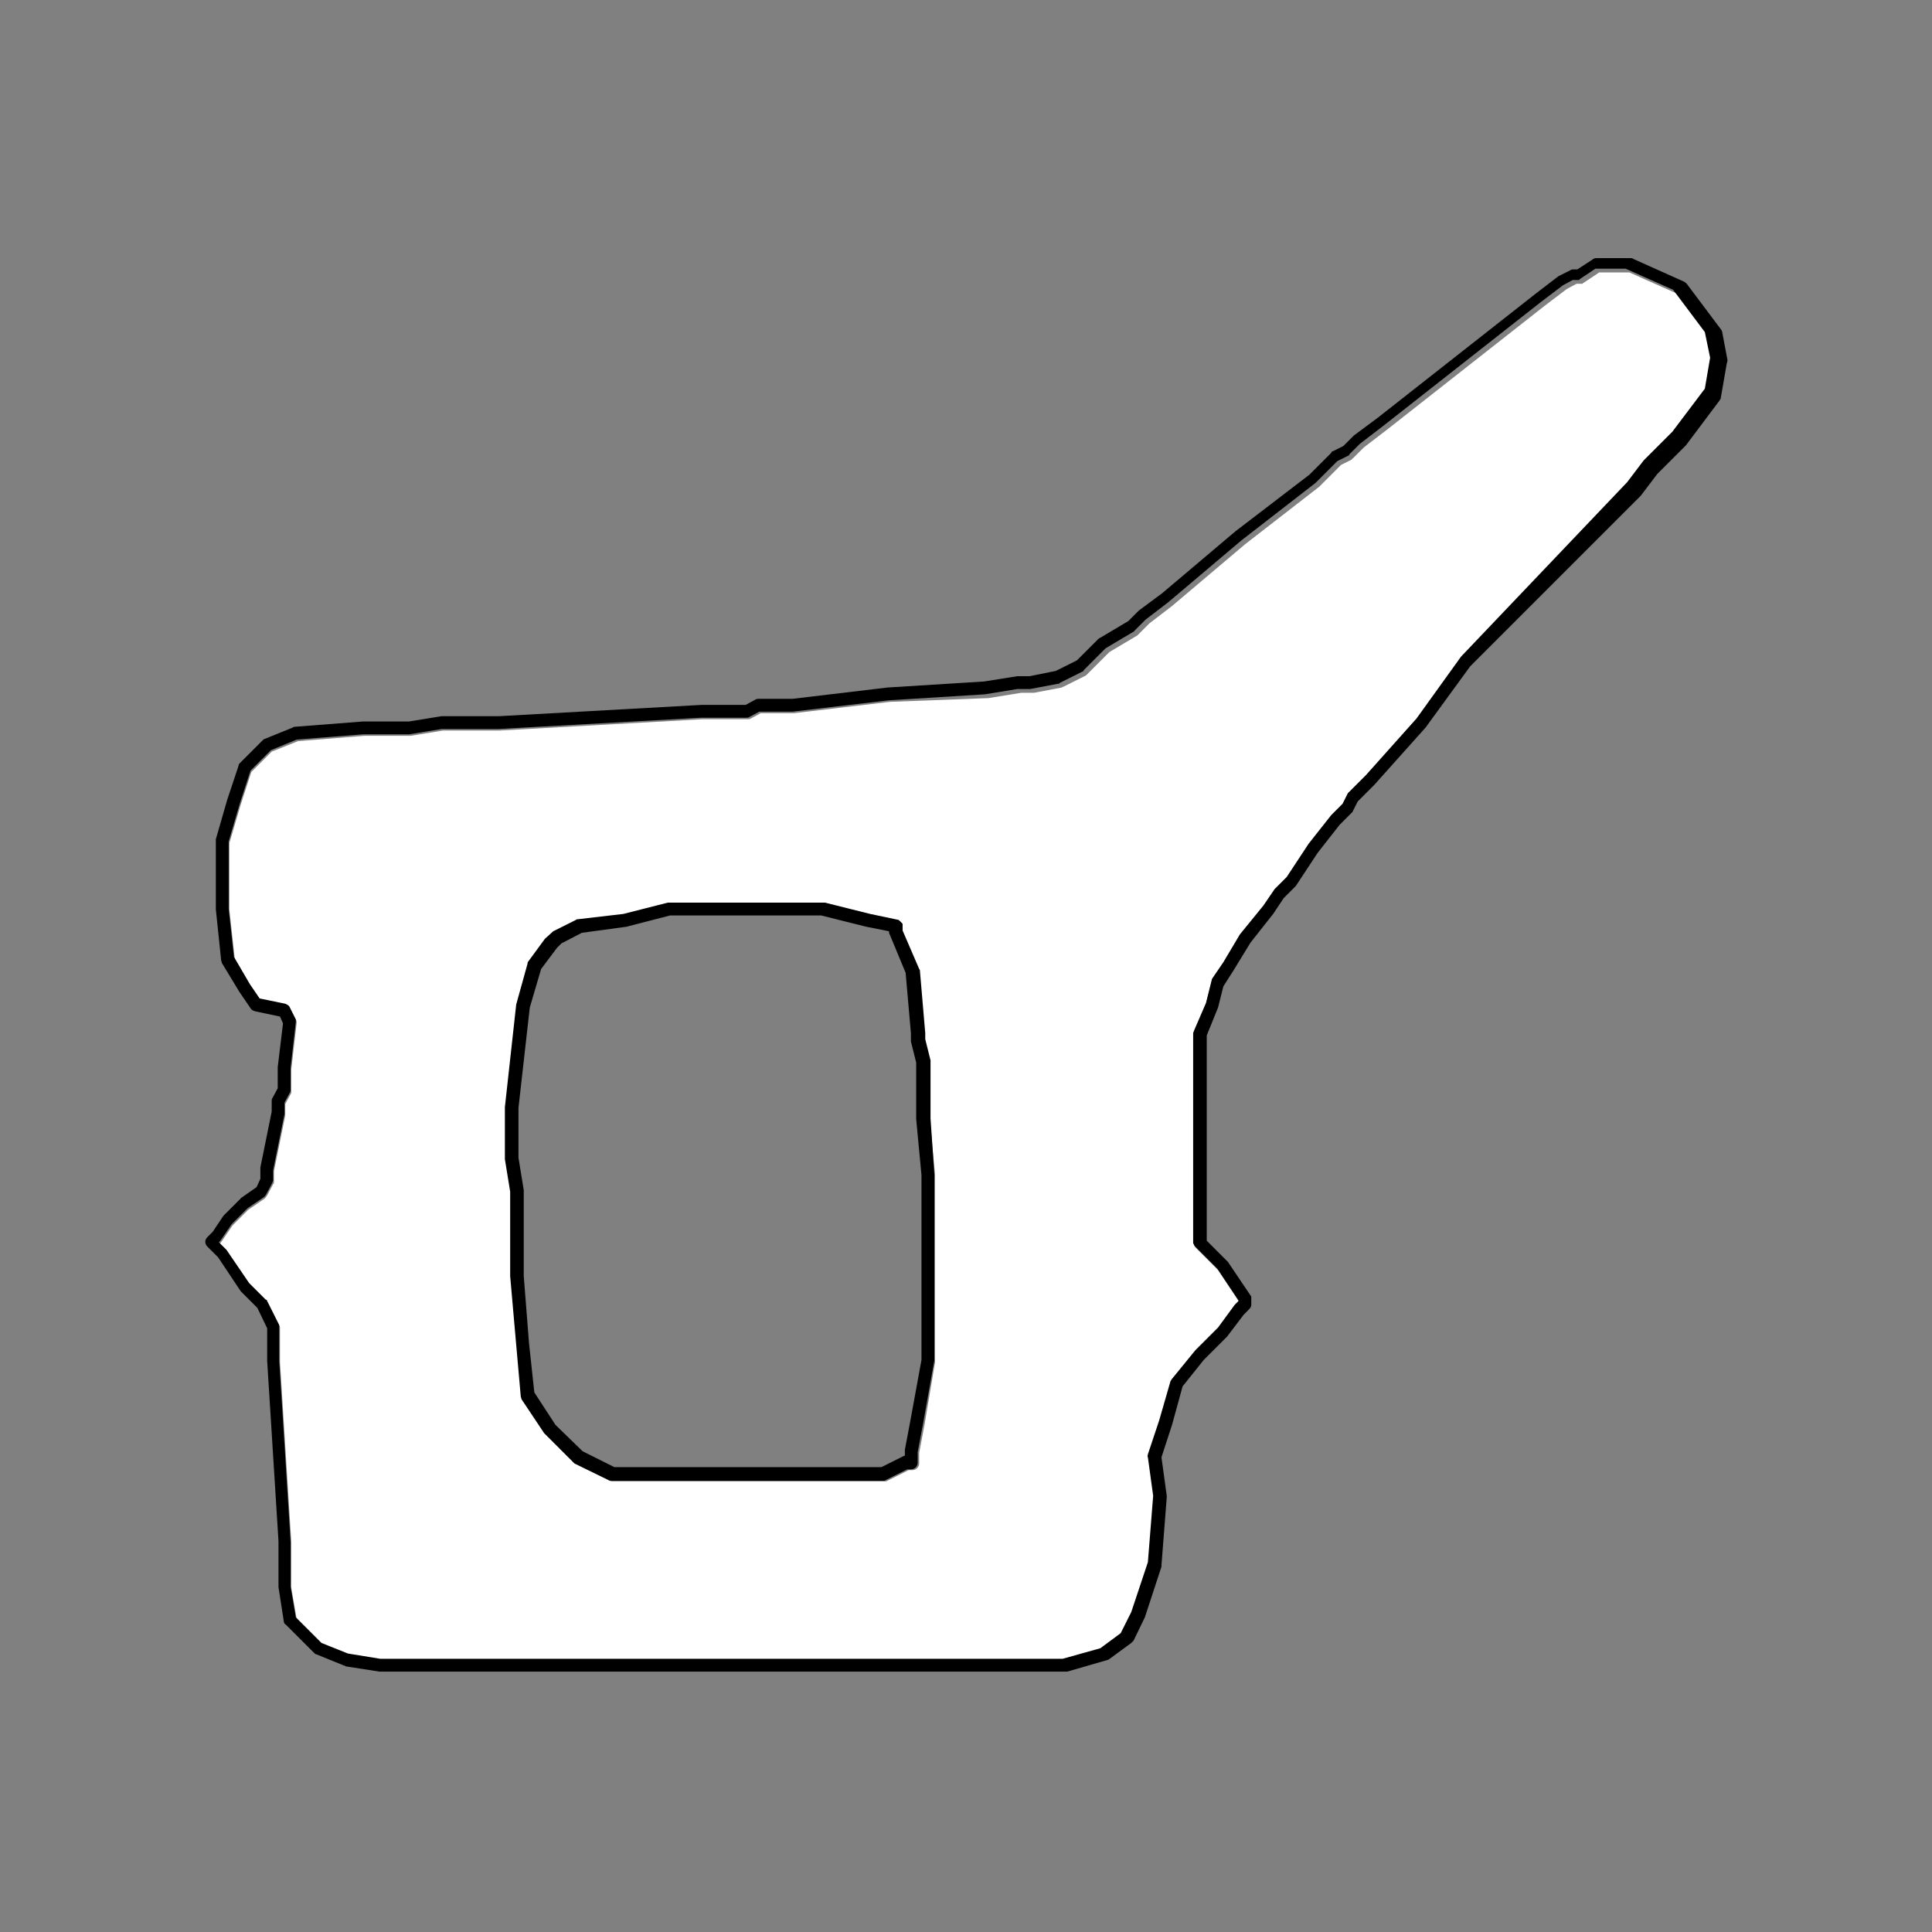
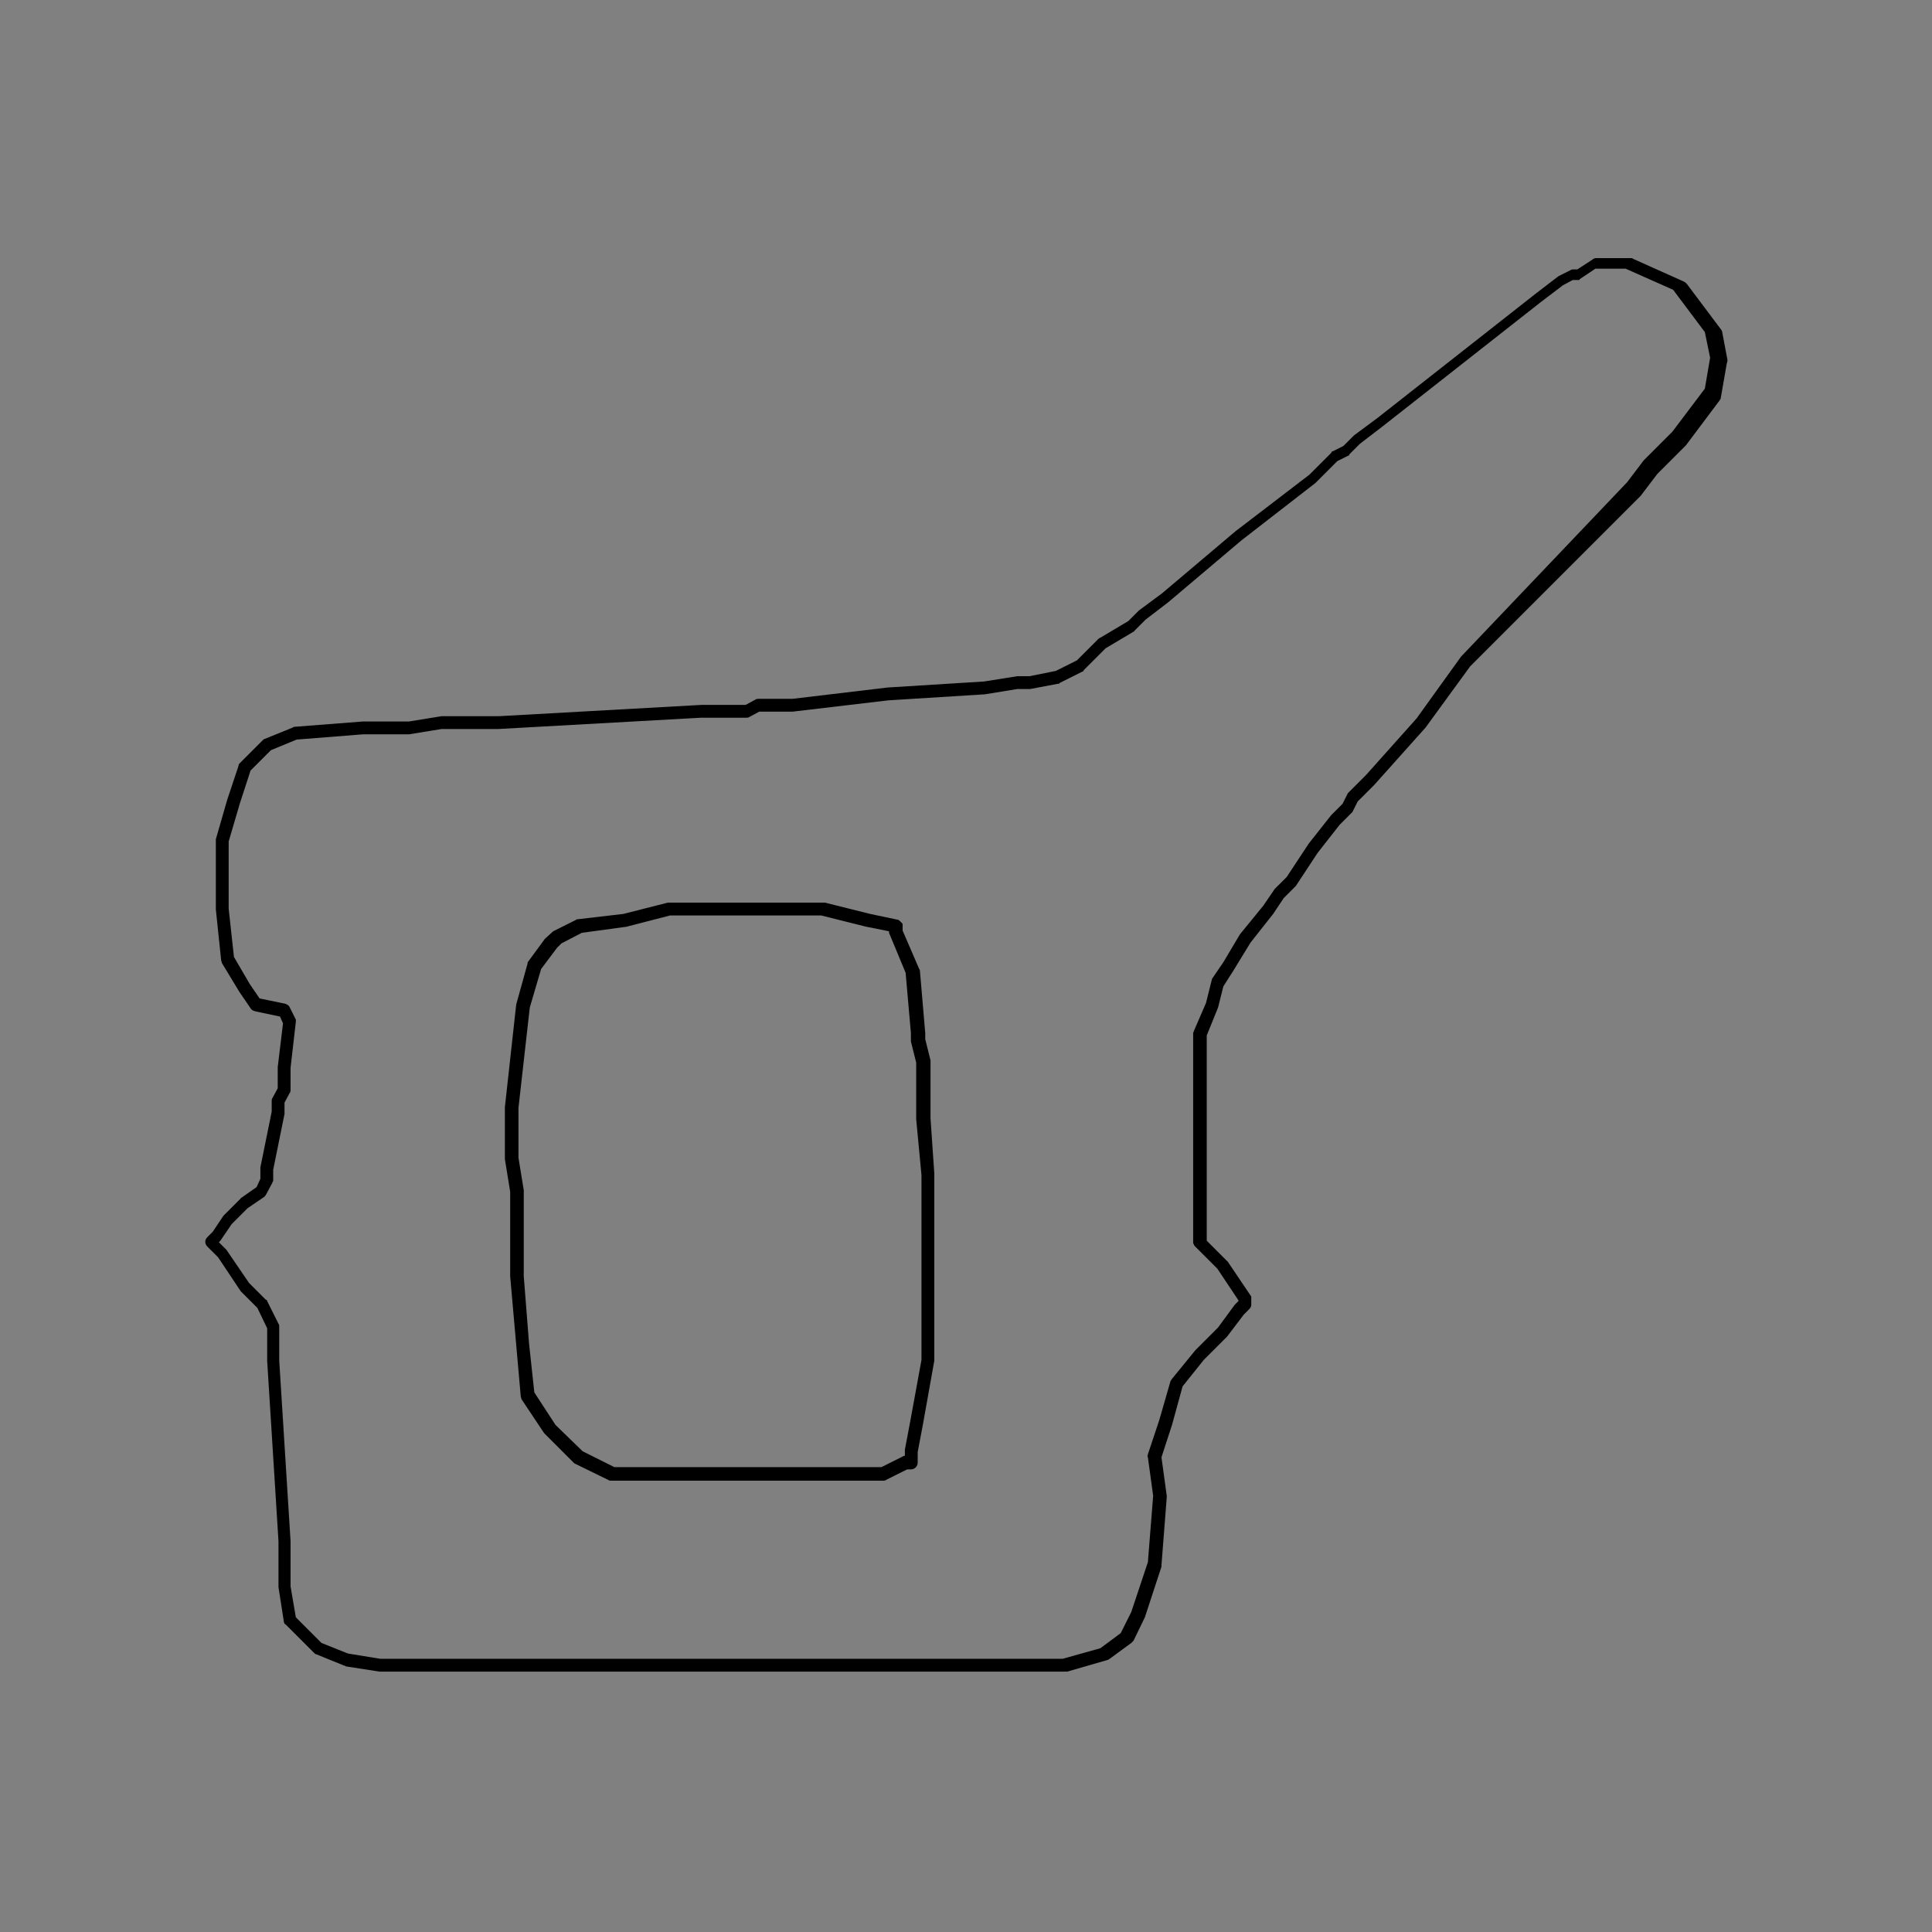
<svg xmlns="http://www.w3.org/2000/svg" version="1.1" id="Layer_1" x="0px" y="0px" viewBox="0 0 256 256" style="enable-background:new 0 0 256 256;" xml:space="preserve">
  <rect x="0" y="0" width="256" height="256" fill="#808080" stroke="none" />
  <style type="text/css">
	.st0{fill:#FFFFFF;}
</style>
-   <path id="Beyaz-BG" class="st0" d="M222.2,38.9l-6.3-2.8h-4l-2.1,1.4c0,0-0.1,0-0.1,0.1c0,0-0.1,0-0.2,0l-0.6,0l-1.3,0.7l-2.9,2.2  l-21,16.5l-3,2.3l-1.4,1.4c-0.1,0.1-0.2,0.1-0.2,0.2l-1.4,0.7l-2.9,2.9l-9.8,7.6l-9.7,8.2l-3,2.3l-1.5,1.5c0,0,0,0-0.1,0.1l-3.7,2.2  l-2.9,2.9c-0.1,0.1-0.1,0.1-0.2,0.2l-3,1.5c-0.1,0-0.2,0.1-0.2,0.1l-3.7,0.7c-0.1,0-0.1,0-0.2,0h-1.5l-4.3,0.7L117.9,93l-12.7,1.5  l-4.4,0l-1.3,0.7c-0.1,0.1-0.3,0.1-0.4,0.1h-6l-26.9,1.5l-7.5,0l-4.3,0.7l-6.1,0l-8.8,0.7L36,99.6l-2.7,2.7l-1.4,4.3l-1.5,5.1v8.9  l0.7,6.4l2.1,3.6l1.3,1.9l3.4,0.7c0.3,0.1,0.5,0.2,0.6,0.5l0.8,1.6c0,0,0,0.1,0,0.1c0,0.1,0,0.1,0,0.2l-0.7,6.1l0,2.9  c0,0.1,0,0.3-0.1,0.4l-0.7,1.3v1.3c0,0.1,0,0.1,0,0.2l-1.5,7.4l0,1.4l0,0.1c0,0.1,0,0.1-0.1,0.2l-0.8,1.5c-0.1,0.1-0.2,0.3-0.3,0.4  l-2.2,1.5l-2.1,2.1l-1.5,2.2c0,0,0,0-0.1,0.1l-0.1,0.1l0.9,0.9c0,0,0,0,0.1,0.1l3,4.4l2.2,2.2c0.1,0.1,0.1,0.2,0.2,0.2l1.5,3  c0.1,0.1,0.1,0.3,0.1,0.4v4.5l1.5,23.9l0,6l0.7,4.1l3.4,3.4l3.5,1.4l4.3,0.7l90.4,0l5-1.4l2.7-2l1.4-2.8l2.2-6.6l0.7-8.8l-0.7-5.1  c0-0.1,0-0.3,0-0.4l1.5-4.5l1.5-5.2c0-0.1,0.1-0.2,0.2-0.3l3.1-3.8l3-3l2.2-3l0.5-0.5v-0.1l-2.8-4.2l-3-3c0,0-0.1-0.1-0.1-0.2  c0-0.1-0.1-0.2-0.1-0.3V137c0-0.1,0-0.2,0.1-0.3l1.5-3.7l0.8-3.2l1.5-2.2l2.2-3.7l3.1-3.8l1.5-2.2c0-0.1,0.1-0.1,0.1-0.1l1.5-1.5  l2.9-4.4l3-3.8l1.5-1.5l0.7-1.4c0-0.1,0.1-0.2,0.2-0.2l2.2-2.2l6.7-7.5l5.9-8.2l22.6-22.6l2.2-2.9l3.8-3.8l4.3-5.7l0.7-4.1l-0.7-3.4  L222.2,38.9z M122.5,188.8l-0.7,3.7l0,1.4c0,0.5-0.4,0.9-0.9,0.9h-0.5l-2.8,1.4c-0.1,0.1-0.3,0.1-0.4,0.1h-36c-0.1,0-0.3,0-0.4-0.1  l-4.5-2.2c-0.1,0-0.2-0.1-0.2-0.2l-3.7-3.7c0,0-0.1-0.1-0.1-0.1l-3-4.5c-0.1-0.1-0.1-0.3-0.1-0.4l-0.7-6.7l-0.8-9.1l0,0l0,0V158  l-0.7-4.3l0-6.9l1.5-13.6l1.5-5.4c0-0.1,0.1-0.2,0.1-0.3l2.2-3l1.1-1l3-1.5c0.1,0,0.2-0.1,0.3-0.1l6-0.7l5.9-1.5c0.1,0,0.1,0,0.2,0  h20.2c0.1,0,0.1,0,0.2,0l6,1.5l3.8,0.8c0,0,0.1,0,0.1,0.1c0.1,0,0.1,0.1,0.1,0.1c0,0,0.1,0.1,0.1,0.1c0,0.1,0.1,0.1,0.1,0.1  c0,0.1,0.1,0.1,0.1,0.2c0,0.1,0,0.1,0,0.2l0,0l0,0.6l2.2,5.1c0,0.1,0.1,0.2,0.1,0.3l0.7,8.2l0,0.8l0.7,2.8c0,0.1,0,0.1,0,0.2v7.5  l0.7,7.4l0,24.8L122.5,188.8z M227.8,52.5L227.8,52.5C227.8,52.5,227.8,52.5,227.8,52.5L227.8,52.5z" />
  <path id="Teknik-Cizim" d="M228.9,47.7l-0.7-3.7c0-0.1-0.1-0.3-0.2-0.4l-4.5-6c-0.1-0.1-0.2-0.2-0.4-0.3l-6.7-3  c-0.1-0.1-0.2-0.1-0.4-0.1h-4.5c-0.2,0-0.4,0.1-0.5,0.2l-2,1.3h-0.5c-0.1,0-0.3,0-0.4,0.1l-1.6,0.8l-3,2.3l-21,16.5l-3.1,2.3  l-1.4,1.4l-1.4,0.7c-0.1,0-0.2,0.1-0.2,0.2l-2.9,2.9l-9.8,7.5l-9.7,8.2l-3.1,2.3l-1.4,1.4l-3.7,2.2c-0.1,0-0.1,0.1-0.2,0.1l-2.9,2.9  l-2.8,1.4l-3.5,0.7l-1.6,0l-4.4,0.7l-12.8,0.8l-12.6,1.5h-4.5c-0.1,0-0.3,0-0.4,0.1l-1.3,0.7l-5.8,0l-26.9,1.5l-7.6,0l-4.3,0.7  l-6.1,0l-9,0.7c-0.1,0-0.2,0-0.3,0.1l-3.7,1.5c-0.1,0-0.2,0.1-0.3,0.2l-3,3c-0.1,0.1-0.2,0.2-0.2,0.4l-1.5,4.5l-1.5,5.2l0,0.2l0,9.1  l0.7,6.7c0,0.1,0.1,0.3,0.1,0.4l2.3,3.8l1.5,2.2c0.1,0.2,0.3,0.3,0.6,0.4l3.3,0.7l0.4,0.9l-0.7,5.8v2.8l-0.7,1.3  c-0.1,0.1-0.1,0.3-0.1,0.4l0,1.4l-1.5,7.4c0,0.1,0,0.1,0,0.2v1.3l-0.5,1.1l-2,1.4c-0.1,0-0.1,0.1-0.1,0.1l-2.2,2.2  c0,0-0.1,0.1-0.1,0.1l-1.4,2.1l-0.7,0.7c-0.4,0.4-0.4,0.9,0,1.3l1.4,1.4l3,4.5c0,0,0.1,0.1,0.1,0.1l2.1,2.1l1.3,2.7l0,4.3l1.5,23.9  v5.2l0,0.9l0.7,4.5c0,0.2,0.1,0.4,0.3,0.5l3.7,3.7c0.1,0.1,0.2,0.2,0.3,0.2l3.7,1.5c0.1,0,0.1,0,0.2,0.1l4.5,0.7l90.8,0  c0.1,0,0.2,0,0.3,0l5.2-1.5c0.1,0,0.2-0.1,0.3-0.1l3-2.2c0.1-0.1,0.2-0.2,0.3-0.3l1.5-3.1l2.2-6.7c0-0.1,0-0.1,0-0.2l0.7-9  c0-0.1,0-0.1,0-0.1l0-0.1l-0.7-5.1l1.4-4.3l1.4-5.1l2.8-3.5l3.1-3.1l2.2-2.9l0.7-0.7c0.2-0.2,0.3-0.4,0.3-0.6l0-0.8  c0-0.1,0-0.1,0-0.2c0-0.1,0-0.1,0-0.1l-3.1-4.6c0,0-0.1-0.1-0.1-0.1l-2.7-2.7v-27.2l1.5-3.7l0.7-2.8l1.4-2.2l2.2-3.6l3-3.8l1.4-2.1  l1.5-1.5c0,0,0.1-0.1,0.1-0.1l2.9-4.4l2.9-3.7l1.5-1.5c0.1-0.1,0.1-0.1,0.2-0.2l0.7-1.4l2.2-2.2l6.8-7.6l5.9-8.1l22.6-22.6l2.2-2.9  l3.8-3.8l4.5-6c0-0.1,0.1-0.1,0.1-0.2l0.8-4.6C228.9,47.9,228.9,47.8,228.9,47.7z M158.2,136.6c0,0.1-0.1,0.2-0.1,0.3v27.7  c0,0.1,0,0.2,0.1,0.3c0,0.1,0.1,0.2,0.1,0.2l3,3l2.8,4.2v0.1l-0.5,0.5l-2.2,3l-3,3l-3.1,3.8c-0.1,0.1-0.1,0.2-0.2,0.3l-1.5,5.2  l-1.5,4.5c0,0.1-0.1,0.3,0,0.4l0.7,5.1l-0.7,8.8l-2.2,6.6l-1.4,2.8l-2.7,2l-5,1.4l-90.4,0l-4.3-0.7l-3.5-1.4l-3.4-3.4l-0.7-4.1l0-6  l-1.5-23.9v-4.5c0-0.1,0-0.3-0.1-0.4l-1.5-3c0-0.1-0.1-0.2-0.2-0.2l-2.2-2.2l-3-4.4c0,0-0.1-0.1-0.1-0.1l-0.9-0.9l0.1-0.1  c0,0,0,0,0.1-0.1l1.5-2.2l2.1-2.1l2.2-1.5c0.1-0.1,0.2-0.2,0.3-0.4l0.8-1.5c0-0.1,0-0.1,0.1-0.2l0-0.1l0-1.4l1.5-7.4  c0-0.1,0-0.1,0-0.2v-1.3l0.7-1.3c0.1-0.1,0.1-0.3,0.1-0.4l0-2.9l0.7-6.1c0-0.1,0-0.1,0-0.2c0-0.1,0-0.1,0-0.1l-0.8-1.6  c-0.1-0.3-0.4-0.4-0.6-0.5l-3.4-0.7l-1.3-1.9l-2.1-3.6l-0.7-6.4v-8.9l1.5-5.1l1.4-4.3l2.7-2.7l3.4-1.4l8.8-0.7l6.1,0l4.3-0.7l7.5,0  l26.9-1.5h6c0.1,0,0.3,0,0.4-0.1l1.3-0.7l4.4,0l12.7-1.5l12.8-0.8l4.3-0.7h1.5c0.1,0,0.1,0,0.2,0l3.7-0.7c0.1,0,0.2,0,0.2-0.1l3-1.5  c0.1,0,0.2-0.1,0.2-0.2l2.9-2.9l3.7-2.2c0.1,0,0.1-0.1,0.1-0.1l1.5-1.5l3-2.3l9.7-8.2l9.8-7.6l2.9-2.9l1.4-0.7  c0.1,0,0.2-0.1,0.2-0.2l1.4-1.4l3-2.3l21-16.5l2.9-2.2l1.3-0.7l0.6,0c0.1,0,0.1,0,0.2,0c0.1,0,0.1,0,0.1-0.1l2.1-1.4h4l6.3,2.8  l4.2,5.6l0.7,3.4l-0.7,4.1l-4.3,5.7l-3.8,3.8l-2.2,2.9L193.6,87l-5.9,8.2l-6.7,7.5l-2.2,2.2c-0.1,0.1-0.1,0.1-0.2,0.2l-0.7,1.4  l-1.5,1.5l-3,3.8l-2.9,4.4l-1.5,1.5c0,0-0.1,0.1-0.1,0.1l-1.5,2.2l-3.1,3.8l-2.2,3.7l-1.5,2.2l-0.8,3.2L158.2,136.6z M227.8,52.5  C227.8,52.5,227.8,52.5,227.8,52.5L227.8,52.5L227.8,52.5z M123.3,148.2v-7.5c0-0.1,0-0.1,0-0.2l-0.7-2.8l0-0.8l-0.7-8.2  c0-0.1,0-0.2-0.1-0.3l-2.2-5.1l0-0.6l0,0c0-0.1,0-0.1,0-0.2c0-0.1,0-0.1-0.1-0.2c0,0-0.1-0.1-0.1-0.1c0,0-0.1-0.1-0.1-0.1  c0,0-0.1-0.1-0.1-0.1c-0.1,0-0.1-0.1-0.1-0.1l-3.8-0.8l-6-1.5c-0.1,0-0.1,0-0.2,0H88.7c-0.1,0-0.1,0-0.2,0l-5.9,1.5l-6,0.7  c-0.1,0-0.2,0-0.3,0.1l-3,1.5l-1.1,1l-2.2,3c-0.1,0.1-0.1,0.2-0.1,0.3l-1.5,5.4l-1.5,13.6l0,6.9l0.7,4.3v11.2l0,0l0,0l0.8,9.1  L69,185c0,0.1,0.1,0.3,0.1,0.4l3,4.5c0,0,0.1,0.1,0.1,0.1l3.7,3.7c0.1,0.1,0.1,0.1,0.2,0.2l4.5,2.2c0.1,0.1,0.3,0.1,0.4,0.1h36  c0.1,0,0.3,0,0.4-0.1l2.8-1.4h0.5c0.5,0,0.9-0.4,0.9-0.9l0-1.4l0.7-3.7l1.5-8.4l0-24.8L123.3,148.2z M120.7,138l0.7,2.8l0,7.5  l0.7,7.4v21.7l0,2.8l-1.5,8.2l-0.7,3.7c0,0,0,0.1,0,0.1l0,0.7c0,0,0,0-0.1,0l-3,1.5H81.4l-4.2-2.1l-3.6-3.5l-2.8-4.3l-0.7-6.5  l-0.7-8.9l0-11.4l-0.7-4.3l0-6.6l1.5-13.3l1.5-5.1l2.1-2.8l0.6-0.6l2.7-1.4l5.9-0.8l5.8-1.5l20,0l6,1.5l3,0.6c0,0.1,0,0.1,0,0.2  l2.2,5.3l0.7,8v0.7C120.7,137.8,120.7,137.9,120.7,138z M119,122.4L119,122.4L119,122.4L119,122.4z M118.8,122.2L118.8,122.2  L118.8,122.2L118.8,122.2z" />
</svg>